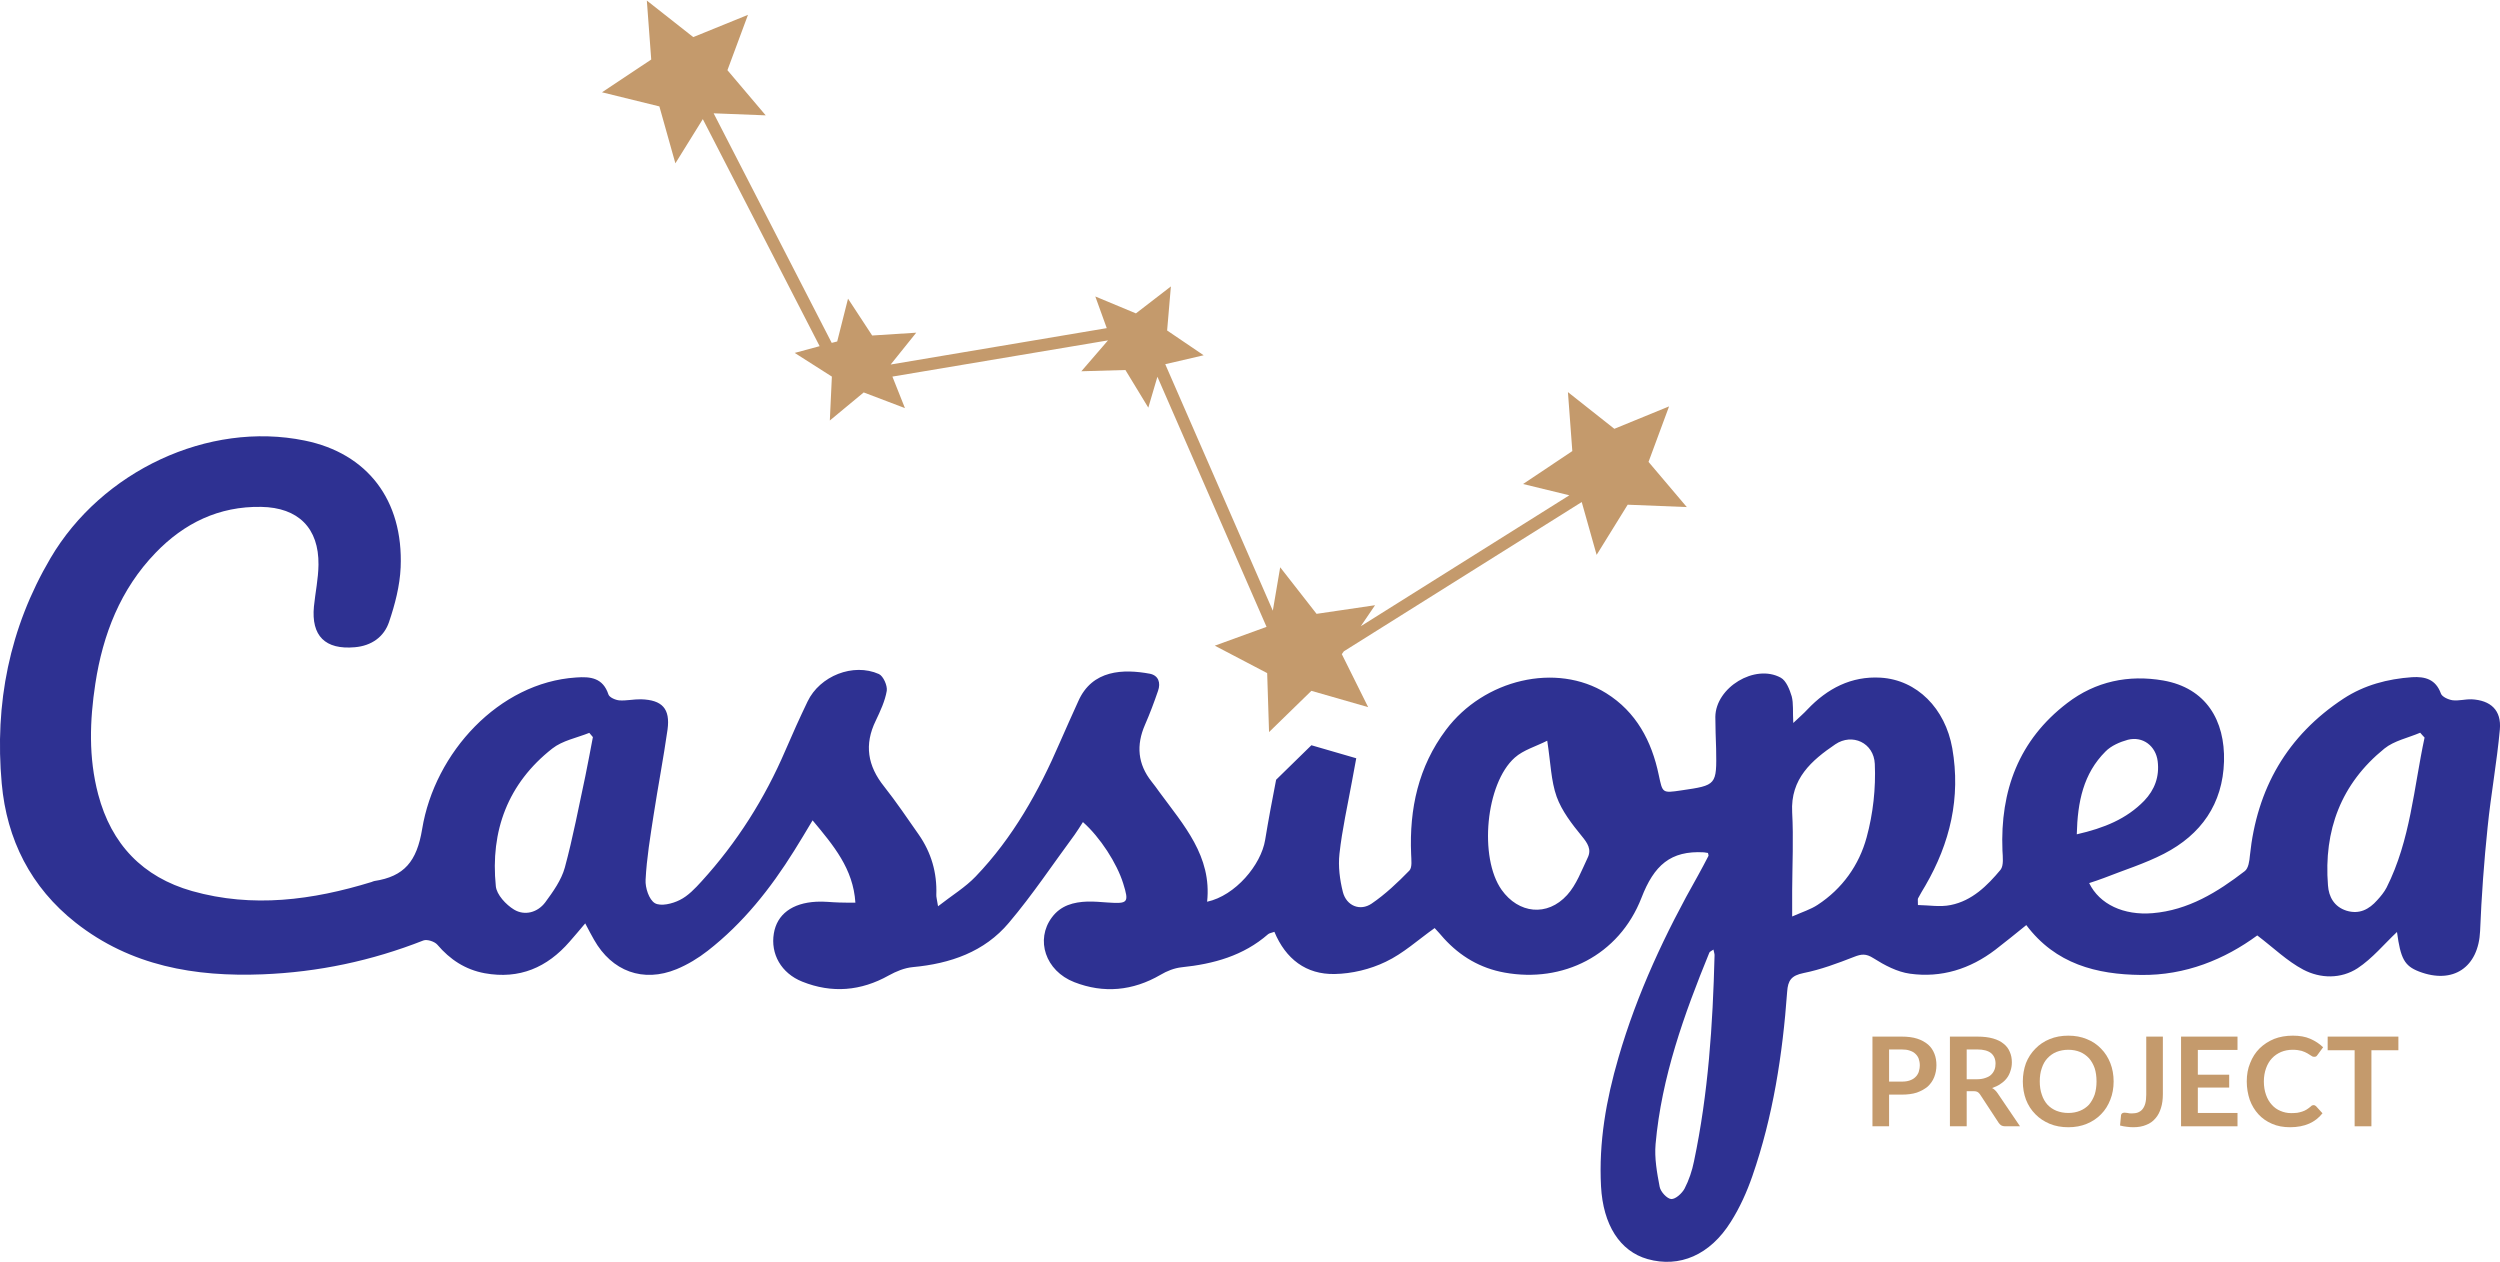
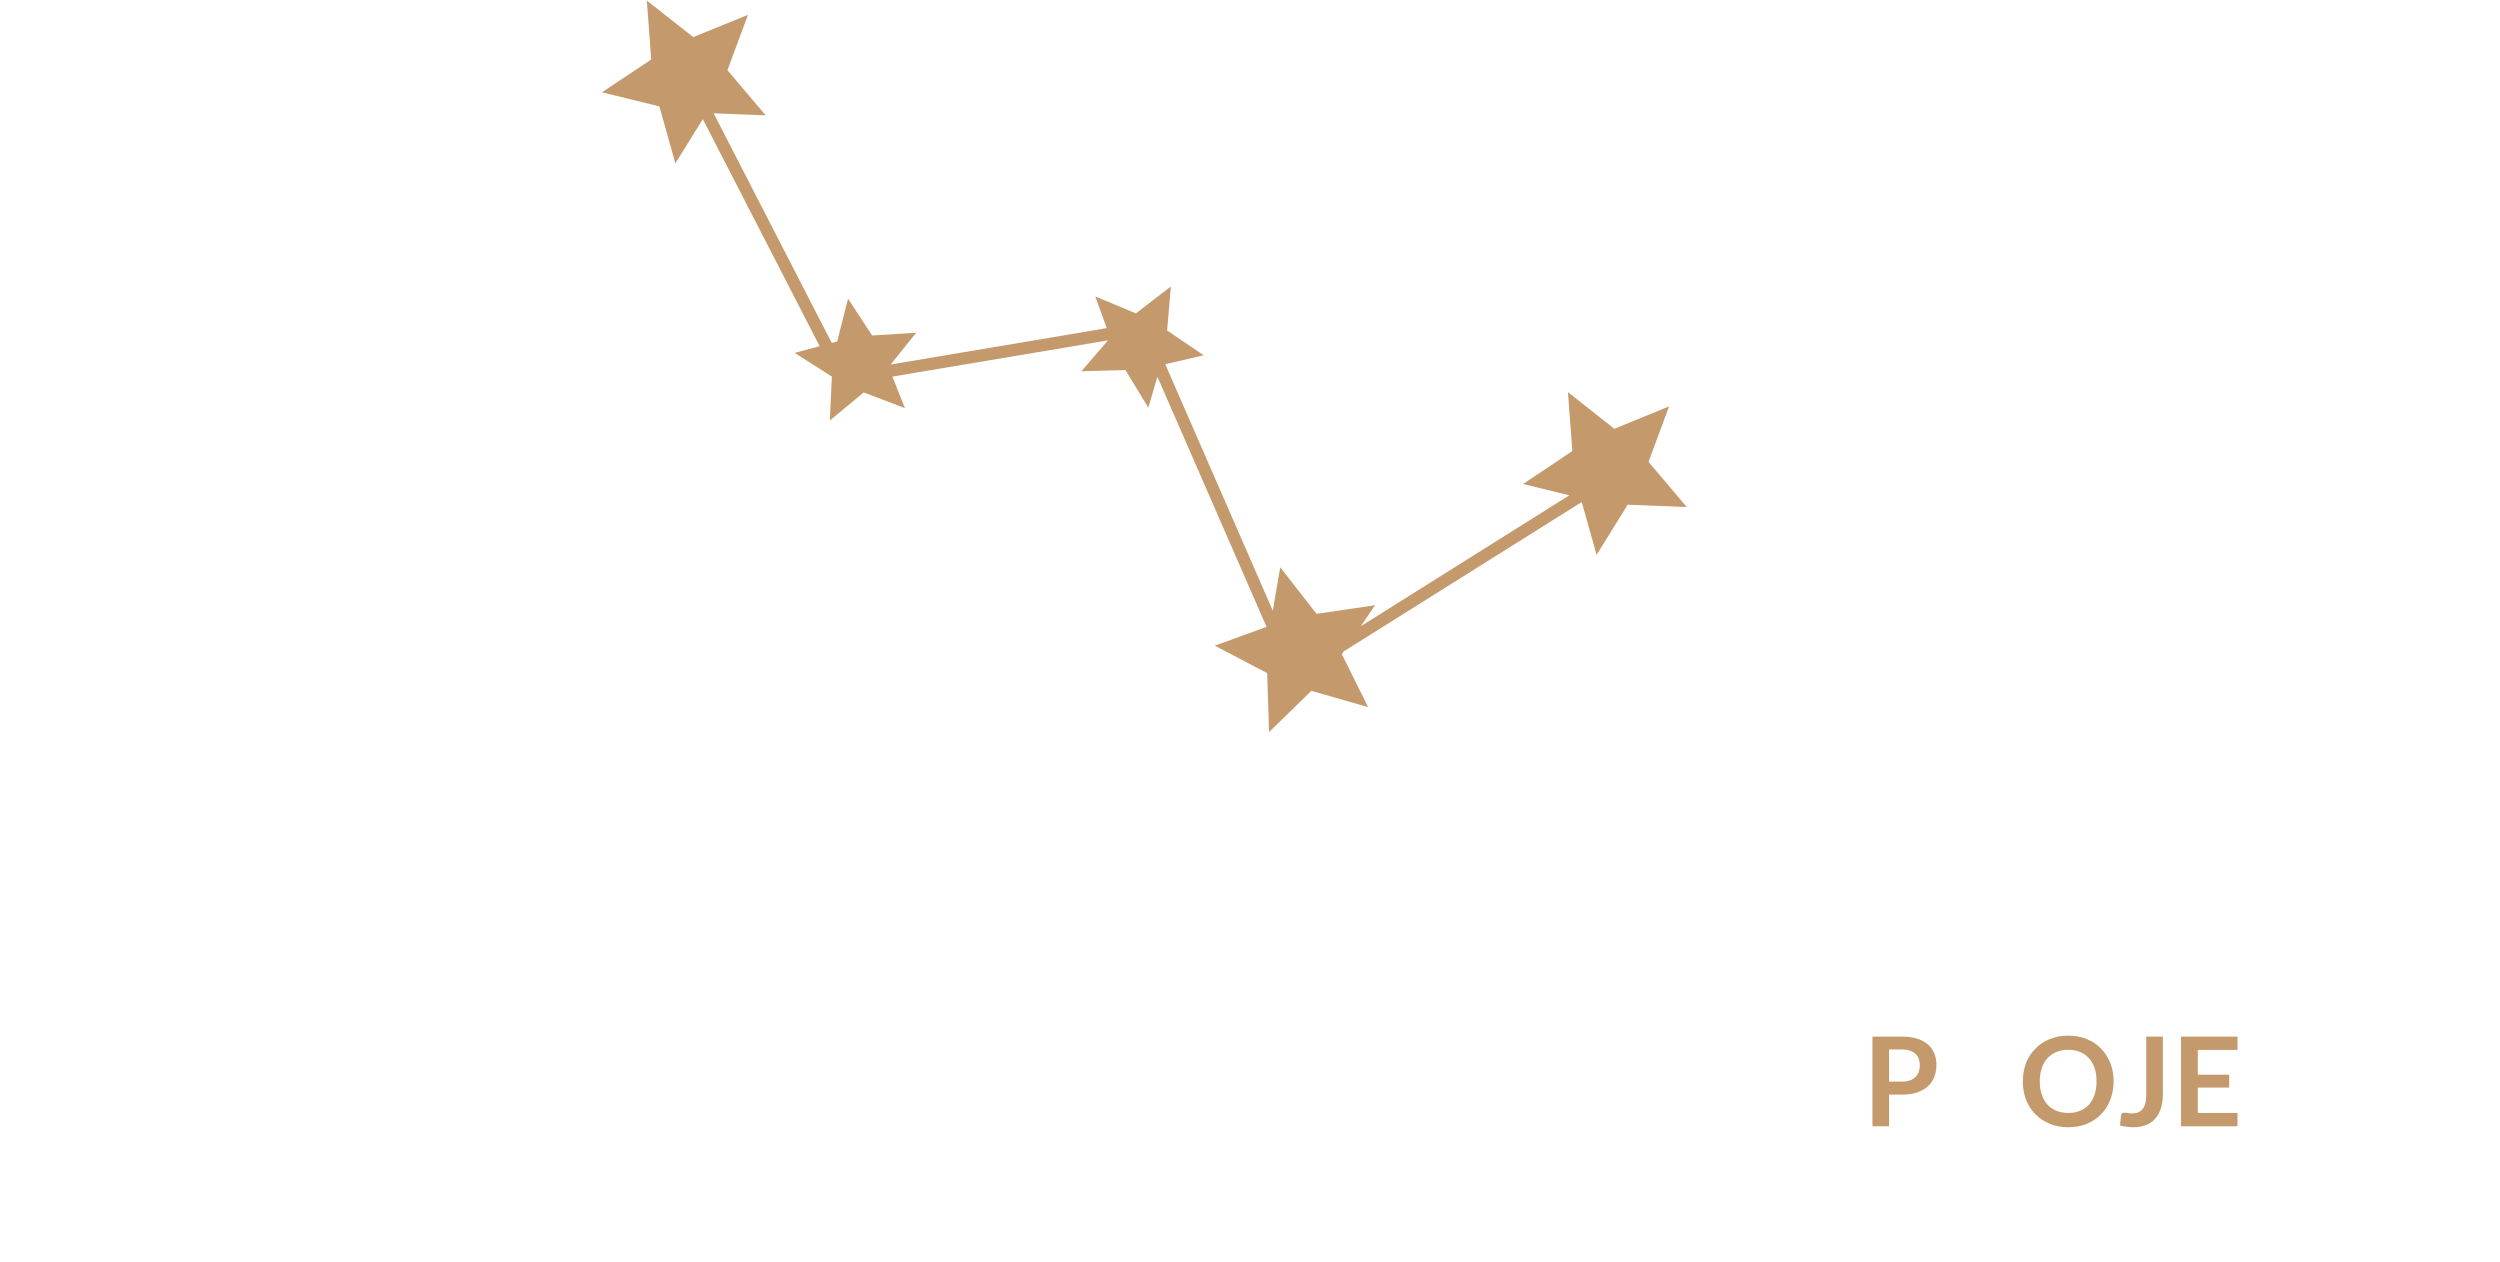
<svg xmlns="http://www.w3.org/2000/svg" xml:space="preserve" width="200px" height="101px" version="1.1" style="shape-rendering:geometricPrecision; text-rendering:geometricPrecision; image-rendering:optimizeQuality; fill-rule:evenodd; clip-rule:evenodd" viewBox="0 0 159.43 80.44">
  <defs>
    <style type="text/css"> .fil1 {fill:#2E3192;fill-rule:nonzero} .fil0 {fill:#C49A6C;fill-rule:nonzero} </style>
  </defs>
  <g id="Livello_x0020_1">
    <path class="fil0" d="M120.47 68.94l0.8 0c0.2,0 0.37,-0.02 0.51,-0.07 0.15,-0.05 0.27,-0.12 0.36,-0.21 0.1,-0.09 0.17,-0.2 0.22,-0.33 0.04,-0.13 0.07,-0.28 0.07,-0.44 0,-0.15 -0.03,-0.29 -0.07,-0.41 -0.05,-0.13 -0.12,-0.23 -0.22,-0.32 -0.09,-0.09 -0.21,-0.15 -0.36,-0.2 -0.14,-0.05 -0.31,-0.07 -0.51,-0.07l-0.8 0 0 2.05zm0 0.83l0 2.02 -1.06 0 0 -5.72 1.86 0c0.38,0 0.71,0.04 0.99,0.13 0.28,0.09 0.51,0.22 0.7,0.38 0.18,0.16 0.31,0.35 0.4,0.58 0.09,0.22 0.13,0.47 0.13,0.73 0,0.28 -0.05,0.53 -0.14,0.76 -0.09,0.23 -0.23,0.43 -0.41,0.6 -0.19,0.16 -0.42,0.29 -0.7,0.39 -0.27,0.09 -0.6,0.13 -0.97,0.13l-0.8 0z" />
-     <path class="fil0" d="M125.42 68.79l0.66 0c0.2,0 0.38,-0.03 0.52,-0.08 0.15,-0.05 0.28,-0.11 0.37,-0.2 0.1,-0.09 0.17,-0.2 0.22,-0.32 0.05,-0.12 0.07,-0.25 0.07,-0.4 0,-0.29 -0.1,-0.51 -0.29,-0.67 -0.19,-0.15 -0.48,-0.23 -0.87,-0.23l-0.68 0 0 1.9zm0 0.76l0 2.24 -1.07 0 0 -5.72 1.75 0c0.39,0 0.72,0.04 1,0.12 0.28,0.08 0.5,0.19 0.68,0.34 0.18,0.14 0.31,0.32 0.39,0.52 0.09,0.2 0.13,0.42 0.13,0.66 0,0.2 -0.03,0.38 -0.09,0.55 -0.05,0.17 -0.13,0.33 -0.24,0.47 -0.11,0.14 -0.24,0.26 -0.4,0.36 -0.15,0.11 -0.33,0.19 -0.53,0.26 0.13,0.07 0.25,0.18 0.35,0.33l1.43 2.11 -0.96 0c-0.09,0 -0.17,-0.02 -0.24,-0.06 -0.06,-0.04 -0.11,-0.09 -0.16,-0.16l-1.2 -1.83c-0.05,-0.07 -0.1,-0.11 -0.15,-0.14 -0.05,-0.03 -0.13,-0.05 -0.24,-0.05l-0.45 0z" />
    <path class="fil0" d="M133.7 68.93c0,-0.32 -0.04,-0.6 -0.12,-0.85 -0.09,-0.25 -0.21,-0.46 -0.36,-0.63 -0.16,-0.17 -0.35,-0.31 -0.57,-0.4 -0.22,-0.09 -0.47,-0.14 -0.75,-0.14 -0.28,0 -0.53,0.05 -0.76,0.14 -0.22,0.09 -0.41,0.23 -0.57,0.4 -0.16,0.17 -0.28,0.38 -0.36,0.63 -0.09,0.25 -0.13,0.53 -0.13,0.85 0,0.31 0.04,0.59 0.13,0.84 0.08,0.25 0.2,0.46 0.36,0.64 0.16,0.17 0.35,0.3 0.57,0.39 0.23,0.09 0.48,0.14 0.76,0.14 0.28,0 0.53,-0.05 0.75,-0.14 0.22,-0.09 0.41,-0.22 0.57,-0.39 0.15,-0.18 0.27,-0.39 0.36,-0.64 0.08,-0.25 0.12,-0.53 0.12,-0.84zm1.09 0c0,0.42 -0.07,0.81 -0.21,1.16 -0.14,0.36 -0.33,0.67 -0.59,0.93 -0.25,0.26 -0.55,0.46 -0.91,0.61 -0.36,0.15 -0.75,0.22 -1.18,0.22 -0.43,0 -0.83,-0.07 -1.19,-0.22 -0.35,-0.15 -0.66,-0.35 -0.91,-0.61 -0.26,-0.26 -0.46,-0.57 -0.6,-0.93 -0.13,-0.35 -0.2,-0.74 -0.2,-1.16 0,-0.42 0.07,-0.81 0.2,-1.17 0.14,-0.35 0.34,-0.66 0.6,-0.92 0.25,-0.26 0.56,-0.47 0.91,-0.61 0.36,-0.15 0.76,-0.22 1.19,-0.22 0.43,0 0.82,0.07 1.18,0.22 0.36,0.14 0.66,0.35 0.91,0.61 0.26,0.26 0.45,0.57 0.59,0.92 0.14,0.36 0.21,0.75 0.21,1.17z" />
    <path class="fil0" d="M137.93 69.75c0,0.33 -0.04,0.62 -0.12,0.87 -0.08,0.26 -0.19,0.48 -0.35,0.66 -0.16,0.19 -0.35,0.33 -0.59,0.42 -0.23,0.1 -0.51,0.15 -0.82,0.15 -0.14,0 -0.28,-0.01 -0.42,-0.03 -0.13,-0.01 -0.28,-0.04 -0.43,-0.08l0.06 -0.63c0,-0.06 0.03,-0.1 0.06,-0.14 0.04,-0.03 0.1,-0.05 0.17,-0.05 0.05,0 0.11,0.01 0.18,0.02 0.07,0.02 0.16,0.03 0.27,0.03 0.15,0 0.29,-0.02 0.4,-0.06 0.12,-0.05 0.22,-0.12 0.29,-0.21 0.08,-0.1 0.14,-0.22 0.18,-0.37 0.04,-0.15 0.06,-0.34 0.06,-0.55l0 -3.71 1.06 0 0 3.68z" />
    <polygon class="fil0" points="142.69,66.07 142.69,66.92 140.16,66.92 140.16,68.5 142.16,68.5 142.16,69.32 140.16,69.32 140.16,70.94 142.69,70.94 142.69,71.79 139.09,71.79 139.09,66.07 " />
-     <path class="fil0" d="M147.55 70.44c0.05,0 0.1,0.02 0.15,0.07l0.41 0.45c-0.23,0.29 -0.51,0.51 -0.85,0.66 -0.34,0.15 -0.75,0.23 -1.22,0.23 -0.43,0 -0.81,-0.07 -1.15,-0.22 -0.33,-0.14 -0.62,-0.34 -0.86,-0.6 -0.24,-0.26 -0.43,-0.57 -0.56,-0.93 -0.12,-0.36 -0.19,-0.75 -0.19,-1.17 0,-0.43 0.07,-0.83 0.22,-1.18 0.14,-0.36 0.34,-0.67 0.6,-0.93 0.26,-0.25 0.56,-0.45 0.92,-0.6 0.36,-0.14 0.76,-0.21 1.2,-0.21 0.42,0 0.79,0.06 1.11,0.2 0.32,0.14 0.59,0.32 0.82,0.54l-0.36 0.49c-0.02,0.04 -0.05,0.06 -0.08,0.09 -0.03,0.02 -0.08,0.03 -0.14,0.03 -0.06,0 -0.12,-0.02 -0.18,-0.07 -0.07,-0.05 -0.15,-0.1 -0.24,-0.15 -0.1,-0.06 -0.22,-0.11 -0.37,-0.16 -0.15,-0.04 -0.34,-0.07 -0.57,-0.07 -0.27,0 -0.52,0.05 -0.74,0.14 -0.23,0.1 -0.42,0.23 -0.58,0.4 -0.17,0.18 -0.29,0.39 -0.38,0.64 -0.09,0.25 -0.14,0.53 -0.14,0.84 0,0.32 0.05,0.61 0.14,0.86 0.09,0.25 0.21,0.46 0.37,0.63 0.15,0.17 0.33,0.3 0.55,0.39 0.21,0.09 0.43,0.14 0.68,0.14 0.14,0 0.27,-0.01 0.39,-0.02 0.12,-0.02 0.22,-0.05 0.32,-0.08 0.1,-0.03 0.2,-0.08 0.28,-0.13 0.09,-0.06 0.18,-0.12 0.27,-0.2 0.02,-0.03 0.05,-0.05 0.08,-0.06 0.03,-0.01 0.06,-0.02 0.1,-0.02z" />
-     <polygon class="fil0" points="152.95,66.07 152.95,66.94 151.23,66.94 151.23,71.79 150.16,71.79 150.16,66.94 148.44,66.94 148.44,66.07 " />
-     <path class="fil1" d="M152.2 56.56c-0.15,0.29 -0.37,0.56 -0.6,0.81 -0.52,0.59 -1.15,0.92 -1.96,0.67 -0.79,-0.25 -1.13,-0.89 -1.18,-1.61 -0.28,-3.51 0.83,-6.49 3.6,-8.73 0.62,-0.5 1.51,-0.68 2.28,-1.01 0.09,0.11 0.19,0.21 0.28,0.31 -0.69,3.21 -0.9,6.54 -2.42,9.56zm-17.93 -8.67c0.36,-0.37 0.92,-0.61 1.43,-0.75 0.96,-0.24 1.78,0.4 1.9,1.37 0.12,0.98 -0.19,1.82 -0.86,2.52 -1.13,1.16 -2.55,1.74 -4.3,2.14 0.05,-2.08 0.42,-3.87 1.83,-5.28zm-15.23 5.47c-0.48,1.77 -1.55,3.28 -3.13,4.31 -0.44,0.29 -0.96,0.45 -1.62,0.74 0,-0.7 0,-1.19 0,-1.67 0.01,-1.66 0.09,-3.32 0,-4.97 -0.12,-2.15 1.25,-3.32 2.75,-4.34 1.08,-0.73 2.46,-0.1 2.52,1.25 0.07,1.55 -0.11,3.18 -0.52,4.68zm-11.01 20.66c-0.12,0.6 -0.32,1.2 -0.6,1.74 -0.16,0.3 -0.57,0.68 -0.85,0.67 -0.27,-0.02 -0.68,-0.46 -0.74,-0.78 -0.17,-0.89 -0.34,-1.83 -0.26,-2.73 0.38,-4.27 1.82,-8.27 3.43,-12.21 0.03,-0.06 0.13,-0.1 0.26,-0.19 0.03,0.17 0.08,0.28 0.07,0.38 -0.11,4.41 -0.4,8.8 -1.31,13.12zm-6.78 -19.36c-0.39,0.82 -0.72,1.73 -1.31,2.38 -1.27,1.4 -3.1,1.19 -4.18,-0.33 -1.45,-2.05 -1.02,-6.78 0.84,-8.43 0.55,-0.49 1.34,-0.71 2.07,-1.08 0.22,1.42 0.24,2.56 0.6,3.57 0.33,0.91 0.97,1.74 1.6,2.51 0.37,0.45 0.64,0.85 0.38,1.38zm-63.92 -5.21c-0.42,1.95 -0.79,3.92 -1.31,5.84 -0.22,0.8 -0.75,1.54 -1.25,2.22 -0.49,0.65 -1.31,0.87 -1.99,0.46 -0.51,-0.31 -1.11,-0.95 -1.16,-1.49 -0.36,-3.53 0.77,-6.56 3.6,-8.78 0.65,-0.51 1.56,-0.68 2.36,-1 0.08,0.09 0.15,0.18 0.23,0.27 -0.16,0.83 -0.31,1.66 -0.48,2.48zm120.27 -4.89c-0.4,-0.01 -0.81,0.11 -1.2,0.06 -0.27,-0.04 -0.67,-0.22 -0.74,-0.43 -0.33,-0.91 -1.01,-1.09 -1.84,-1.04 -1.56,0.11 -3.04,0.5 -4.36,1.36 -3.61,2.37 -5.54,5.75 -5.98,10.02 -0.03,0.34 -0.09,0.81 -0.33,0.99 -1.74,1.34 -3.6,2.49 -5.88,2.68 -1.83,0.15 -3.38,-0.56 -4.04,-1.92 0.32,-0.11 0.63,-0.2 0.93,-0.32 1.29,-0.51 2.62,-0.92 3.84,-1.55 2.37,-1.22 3.75,-3.18 3.83,-5.89 0.07,-2.61 -1.14,-4.68 -3.88,-5.16 -2.2,-0.38 -4.31,0.05 -6.12,1.44 -3.09,2.36 -4.28,5.59 -4.13,9.4 0.02,0.41 0.09,0.96 -0.12,1.23 -0.85,1.02 -1.82,1.98 -3.18,2.25 -0.67,0.14 -1.4,0.01 -2.09,0 0,-0.31 -0.02,-0.38 0.01,-0.43 0.14,-0.27 0.3,-0.53 0.46,-0.8 1.58,-2.72 2.27,-5.62 1.72,-8.77 -0.45,-2.54 -2.25,-4.36 -4.57,-4.5 -1.87,-0.11 -3.4,0.69 -4.67,2.03 -0.23,0.25 -0.49,0.47 -0.9,0.86 -0.04,-0.74 0.02,-1.24 -0.1,-1.7 -0.13,-0.43 -0.35,-1 -0.7,-1.19 -1.65,-0.9 -4.15,0.63 -4.17,2.5 0,0.68 0.03,1.36 0.05,2.03 0.04,2.33 0.04,2.33 -2.23,2.66 -1.22,0.18 -1.18,0.17 -1.43,-0.99 -0.45,-2.16 -1.44,-4.02 -3.35,-5.21 -3.18,-1.98 -7.8,-0.89 -10.22,2.34 -1.76,2.35 -2.34,5.03 -2.22,7.92 0.01,0.35 0.08,0.85 -0.11,1.05 -0.74,0.76 -1.53,1.51 -2.41,2.11 -0.74,0.5 -1.6,0.14 -1.83,-0.73 -0.2,-0.79 -0.31,-1.65 -0.22,-2.45 0.17,-1.55 0.52,-3.09 0.8,-4.63 0.09,-0.49 0.18,-0.97 0.27,-1.46l-2.86 -0.83 -2.25 2.2c-0.25,1.28 -0.49,2.56 -0.7,3.84 -0.26,1.59 -1.9,3.55 -3.7,3.94 0.31,-2.91 -1.5,-4.89 -3.04,-6.99 -0.16,-0.22 -0.32,-0.45 -0.5,-0.67 -0.89,-1.12 -0.99,-2.33 -0.42,-3.63 0.31,-0.71 0.58,-1.43 0.83,-2.16 0.18,-0.51 0.03,-0.98 -0.52,-1.09 -1.68,-0.31 -3.68,-0.27 -4.57,1.76 -0.39,0.87 -0.79,1.74 -1.17,2.62 -1.35,3.13 -3,6.08 -5.37,8.55 -0.66,0.69 -1.49,1.19 -2.4,1.9 -0.07,-0.45 -0.12,-0.6 -0.11,-0.74 0.05,-1.4 -0.32,-2.68 -1.12,-3.83 -0.72,-1.03 -1.43,-2.08 -2.21,-3.07 -1.05,-1.31 -1.28,-2.67 -0.53,-4.2 0.29,-0.61 0.59,-1.25 0.7,-1.9 0.05,-0.33 -0.22,-0.94 -0.5,-1.07 -1.64,-0.73 -3.77,0.12 -4.55,1.75 -0.49,1.02 -0.96,2.06 -1.41,3.11 -1.32,3.08 -3.09,5.88 -5.35,8.36 -0.41,0.45 -0.86,0.93 -1.39,1.19 -0.47,0.24 -1.22,0.42 -1.59,0.2 -0.37,-0.22 -0.62,-0.98 -0.59,-1.49 0.07,-1.38 0.3,-2.75 0.51,-4.12 0.28,-1.82 0.63,-3.63 0.89,-5.46 0.18,-1.33 -0.34,-1.89 -1.69,-1.93 -0.46,-0.01 -0.92,0.1 -1.38,0.07 -0.25,-0.02 -0.64,-0.19 -0.7,-0.38 -0.35,-1.06 -1.14,-1.15 -2.07,-1.08 -4.9,0.32 -9.01,4.78 -9.81,9.67 -0.34,2.06 -1.14,3.02 -3.05,3.31 -0.06,0.01 -0.11,0.04 -0.17,0.06 -3.77,1.16 -7.59,1.67 -11.45,0.58 -3.14,-0.89 -5.15,-2.98 -5.99,-6.17 -0.62,-2.35 -0.54,-4.7 -0.18,-7.06 0.48,-3.14 1.6,-6.02 3.84,-8.34 1.82,-1.89 4.04,-2.98 6.74,-2.93 2.36,0.04 3.68,1.35 3.65,3.69 -0.01,0.89 -0.2,1.77 -0.29,2.66 -0.18,1.88 0.72,2.77 2.61,2.6 1.06,-0.09 1.86,-0.66 2.18,-1.61 0.38,-1.12 0.69,-2.31 0.74,-3.48 0.18,-4.3 -2.13,-7.28 -6.12,-8.09 -6.15,-1.26 -12.95,1.95 -16.21,7.5 -2.63,4.47 -3.57,9.29 -3.11,14.37 0.32,3.57 1.85,6.62 4.72,8.88 3.51,2.76 7.6,3.46 11.92,3.29 3.54,-0.14 6.95,-0.86 10.25,-2.16 0.24,-0.09 0.72,0.07 0.89,0.27 0.81,0.95 1.78,1.59 3.02,1.82 2.21,0.4 3.98,-0.36 5.42,-2.02 0.31,-0.35 0.61,-0.71 0.99,-1.16 0.24,0.45 0.39,0.75 0.56,1.04 1.14,2.02 3.13,2.76 5.27,1.88 0.7,-0.29 1.38,-0.7 1.98,-1.17 2.26,-1.76 4.01,-3.97 5.52,-6.39 0.37,-0.59 0.73,-1.19 1.17,-1.93 1.34,1.61 2.59,3.08 2.73,5.25 -0.42,0 -0.72,0 -1.02,-0.01 -0.49,-0.01 -0.98,-0.08 -1.47,-0.05 -1.55,0.08 -2.51,0.81 -2.71,2.02 -0.22,1.3 0.46,2.54 1.82,3.08 1.88,0.75 3.73,0.6 5.51,-0.4 0.47,-0.26 1,-0.48 1.53,-0.53 2.39,-0.22 4.57,-0.97 6.13,-2.83 1.5,-1.77 2.8,-3.73 4.19,-5.61 0.18,-0.25 0.35,-0.53 0.53,-0.81 1.1,0.97 2.17,2.63 2.57,3.92 0.38,1.22 0.31,1.3 -0.99,1.21 -0.43,-0.03 -0.86,-0.07 -1.29,-0.06 -0.88,0.03 -1.7,0.24 -2.27,1.01 -1.06,1.42 -0.42,3.41 1.43,4.13 1.87,0.73 3.73,0.56 5.5,-0.47 0.4,-0.24 0.88,-0.43 1.35,-0.48 2.03,-0.21 3.93,-0.73 5.51,-2.11 0.08,-0.07 0.22,-0.08 0.4,-0.15 0.72,1.73 2.02,2.73 3.85,2.69 1.09,-0.02 2.26,-0.3 3.25,-0.78 1.12,-0.53 2.06,-1.4 3.12,-2.15 0.19,0.2 0.39,0.43 0.59,0.66 1.05,1.15 2.32,1.9 3.87,2.18 3.69,0.67 7.29,-1.07 8.73,-4.77 0.8,-2.07 1.85,-3.02 3.98,-2.9 0.09,0.01 0.18,0.03 0.26,0.04 0.01,0.07 0.05,0.15 0.03,0.19 -0.21,0.41 -0.43,0.82 -0.65,1.22 -2.1,3.71 -3.9,7.54 -5.09,11.65 -0.78,2.68 -1.26,5.39 -1.11,8.2 0.13,2.45 1.2,4.14 2.97,4.64 2.03,0.57 3.98,-0.25 5.31,-2.38 0.57,-0.9 1.02,-1.9 1.37,-2.91 1.32,-3.8 1.93,-7.76 2.22,-11.76 0.05,-0.73 0.27,-1.03 1.04,-1.19 1.1,-0.22 2.17,-0.62 3.22,-1.03 0.48,-0.19 0.77,-0.22 1.24,0.08 0.71,0.45 1.52,0.88 2.33,0.99 2,0.28 3.84,-0.3 5.45,-1.53 0.65,-0.5 1.29,-1.02 1.97,-1.57 1.87,2.49 4.49,3.15 7.31,3.18 2.84,0.04 5.35,-1 7.42,-2.52 1.05,0.8 1.91,1.64 2.93,2.18 1.1,0.58 2.41,0.6 3.47,-0.09 0.94,-0.62 1.69,-1.54 2.51,-2.31 0.23,1.71 0.48,2.16 1.4,2.52 2.18,0.84 3.8,-0.27 3.9,-2.58 0.09,-2.22 0.25,-4.43 0.48,-6.63 0.21,-2.07 0.59,-4.14 0.78,-6.22 0.11,-1.23 -0.58,-1.87 -1.82,-1.93z" />
    <polygon class="fil0" points="42.05,6.75 43.07,10.38 44.82,7.56 52.27,22.04 50.68,22.47 53.05,23.98 52.92,26.78 55.08,24.99 57.71,25.99 56.91,23.98 70.66,21.67 68.96,23.64 71.77,23.56 73.23,25.96 73.81,23.99 80.77,39.94 77.47,41.14 80.81,42.89 80.93,46.65 83.63,44.02 87.25,45.06 85.57,41.68 85.7,41.5 100.87,31.98 101.82,35.35 103.8,32.15 107.57,32.3 105.13,29.42 106.44,25.88 102.95,27.31 99.99,24.97 100.27,28.73 97.13,30.83 100.08,31.55 86.78,39.9 87.69,38.56 83.96,39.11 81.64,36.14 81.17,38.91 74.31,23.19 76.76,22.62 74.43,21.04 74.67,18.23 72.44,19.95 69.85,18.87 70.58,20.89 56.8,23.21 58.43,21.18 55.62,21.36 54.08,19.01 53.39,21.74 53.04,21.83 45.51,7.19 48.83,7.32 46.39,4.44 47.7,0.91 44.21,2.33 41.25,0 41.53,3.76 38.39,5.85 " />
  </g>
</svg>